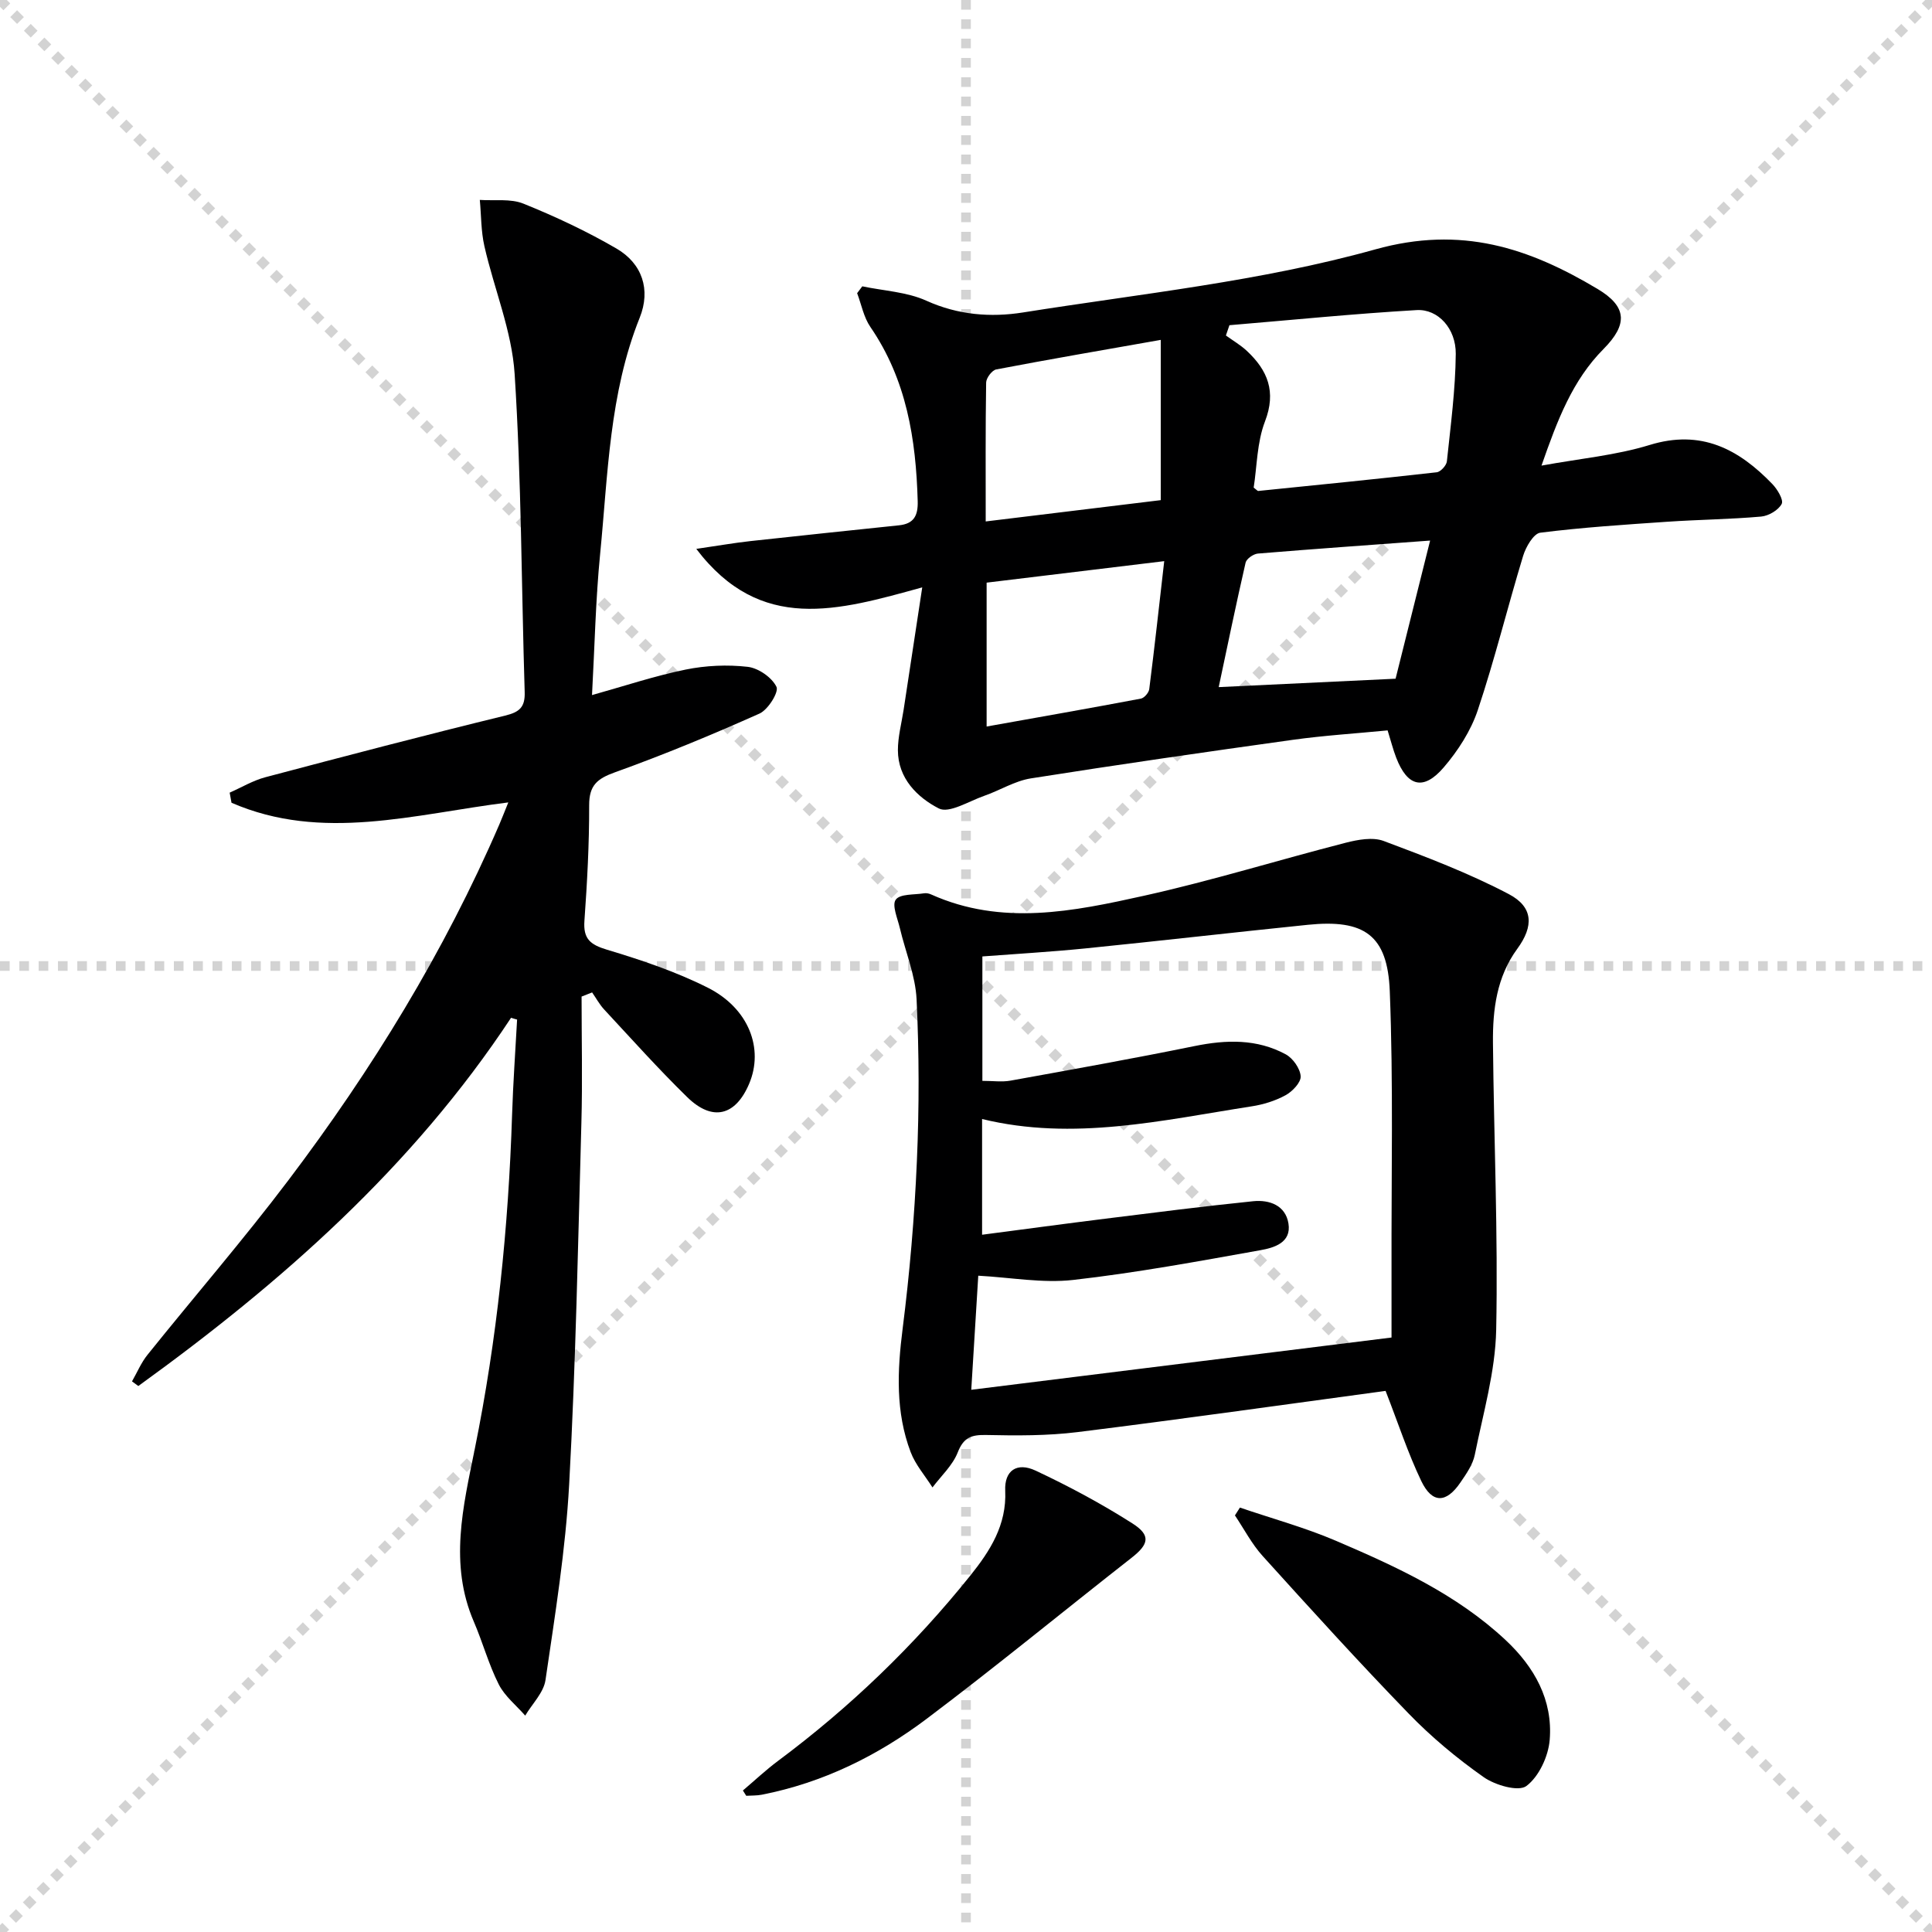
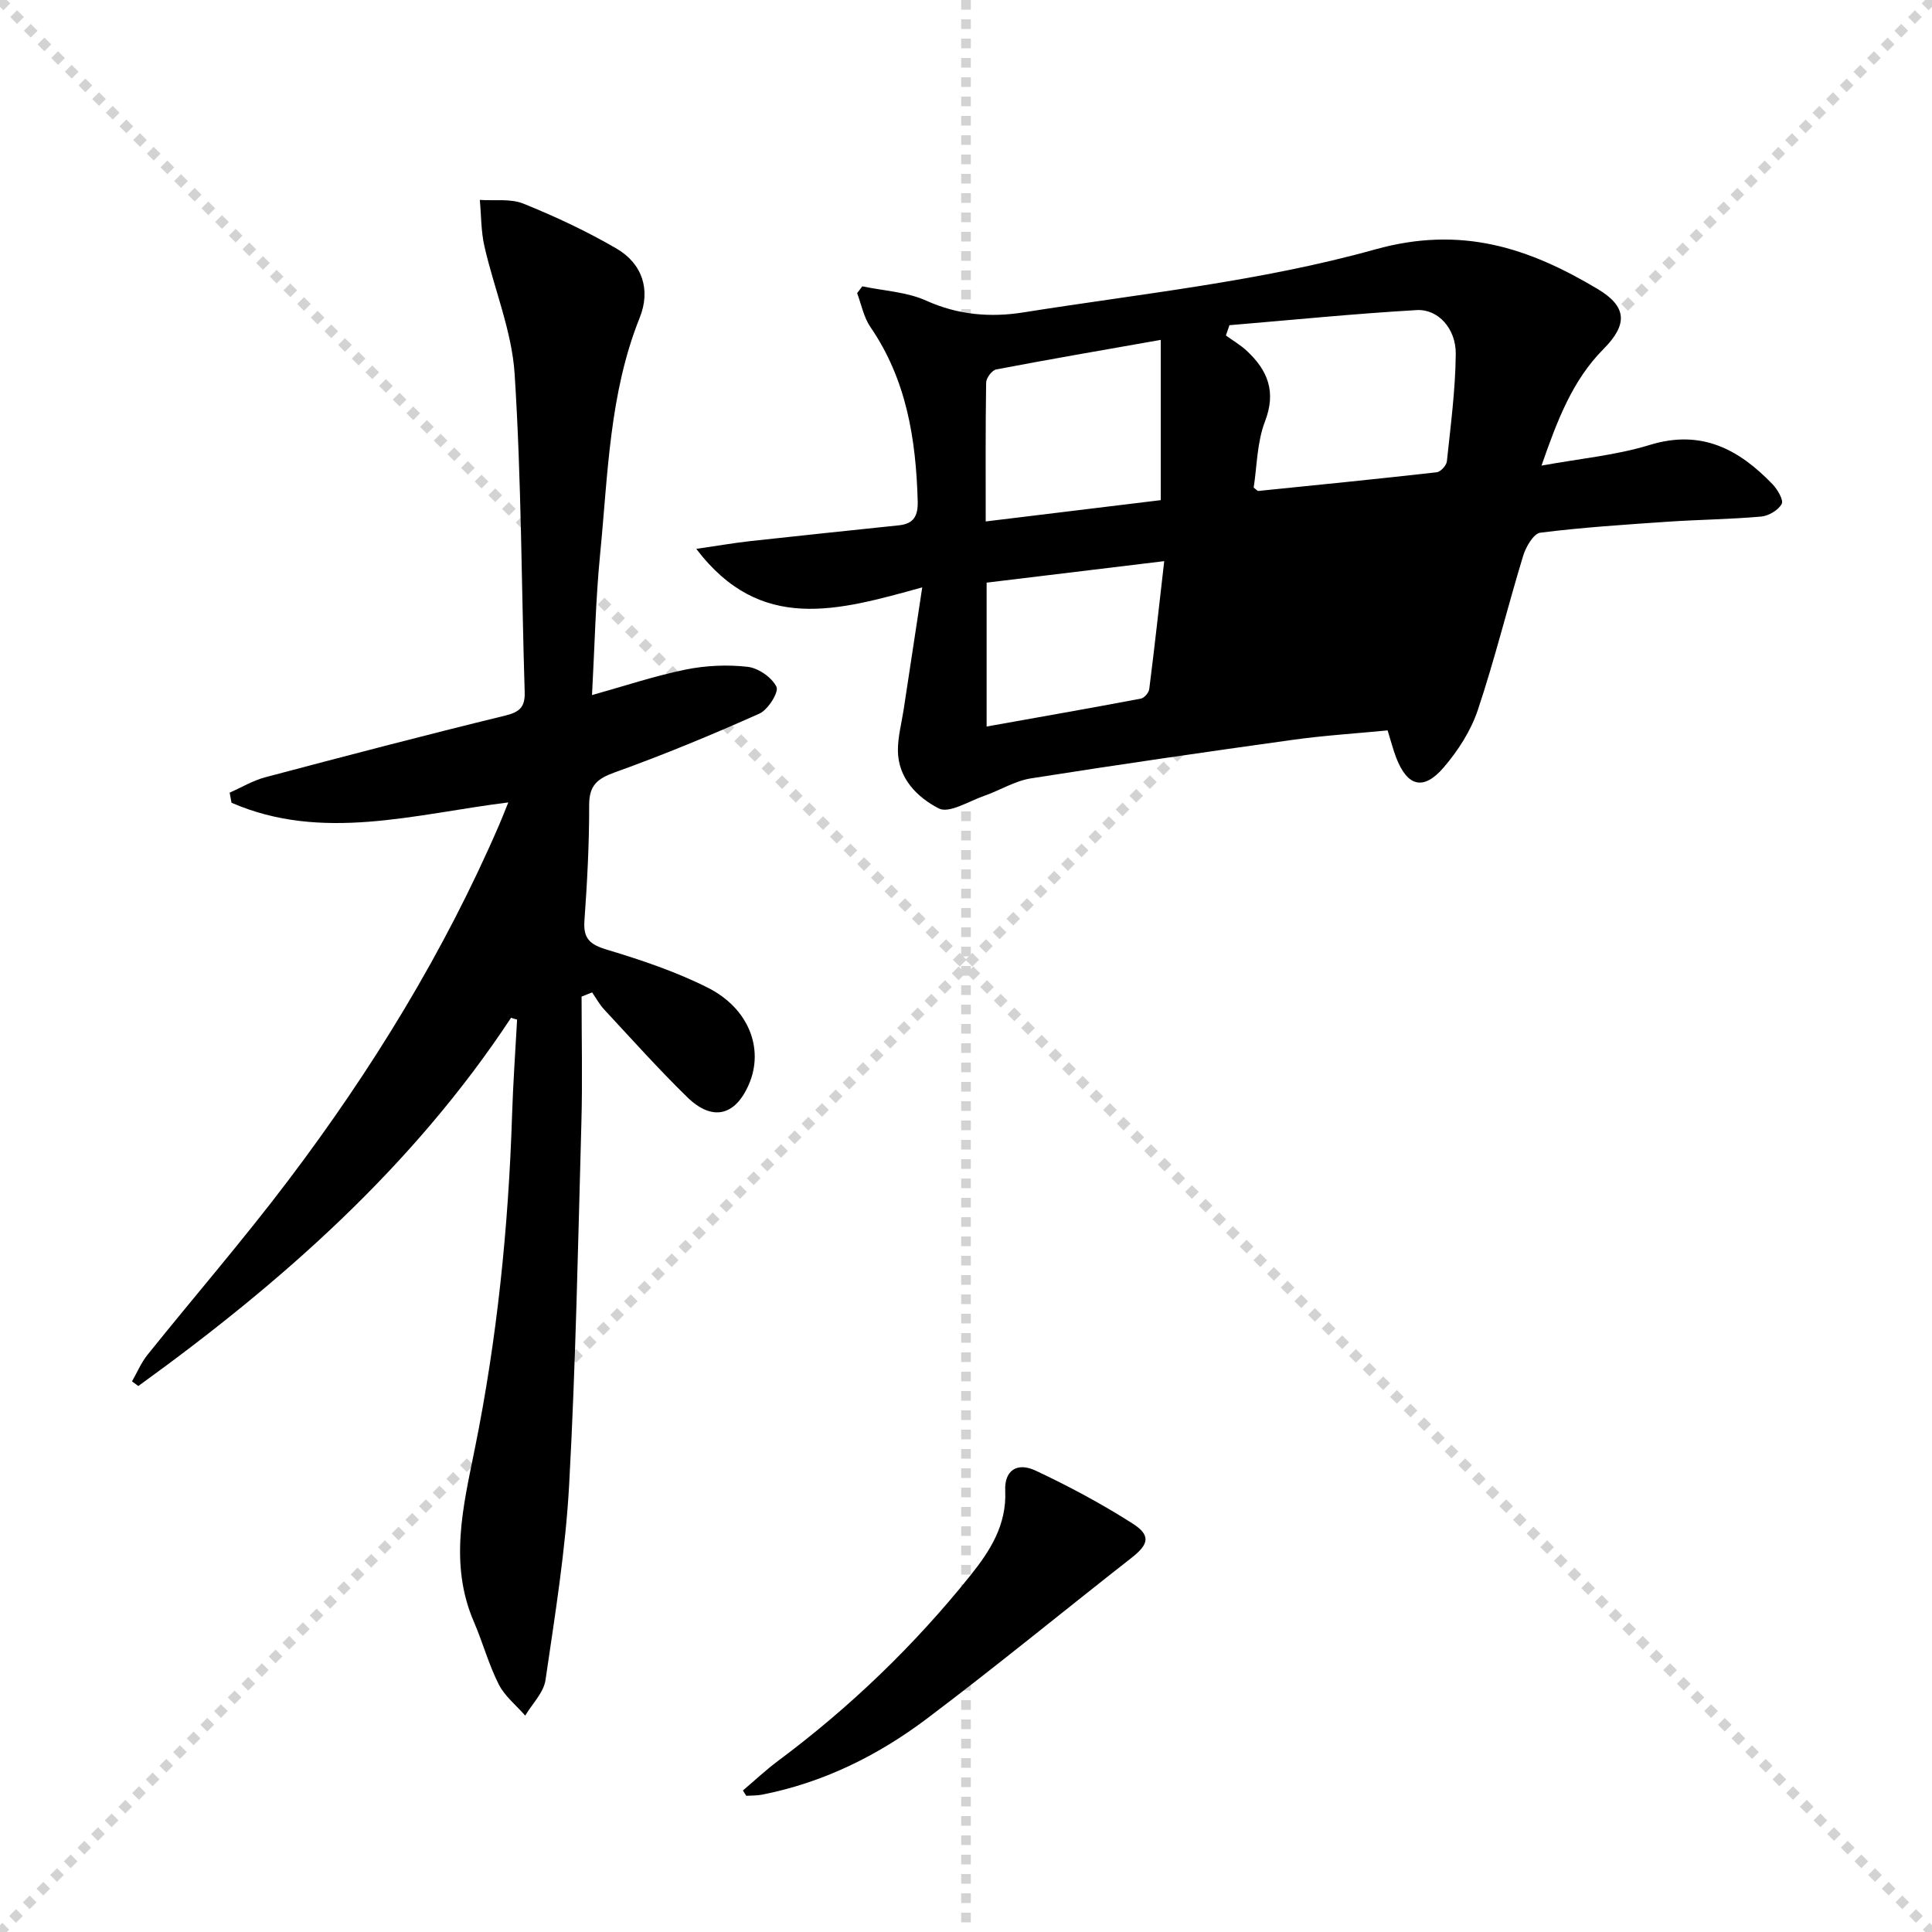
<svg xmlns="http://www.w3.org/2000/svg" enable-background="new 0 0 400 400" viewBox="0 0 400 400">
  <g stroke="lightgray" stroke-dasharray="1,1" stroke-width="1" transform="scale(2, 2)">
    <line x1="0" y1="0" x2="200" y2="200" />
    <line x1="200" y1="0" x2="0" y2="200" />
    <line x1="100" y1="0" x2="100" y2="200" />
-     <line x1="0" y1="100" x2="200" y2="100" />
  </g>
-   <path d="m190.94 121.61c-17.41 4.8-33.46 9.58-46.78-7.97 4.37-.63 7.8-1.24 11.27-1.62 10.23-1.13 20.46-2.18 30.7-3.26 3.06-.32 3.96-1.97 3.87-5.02-.36-12.83-2.31-25.13-9.8-36.05-1.38-2.01-1.85-4.64-2.74-6.99.36-.47.71-.94 1.07-1.42 4.45.94 9.23 1.15 13.27 2.98 6.56 2.97 13.33 3.49 20.01 2.43 24.4-3.88 49.23-6.44 72.9-13.05 17.87-4.99 31.82-.31 46.06 8.19 6.11 3.65 6.27 7.34 1.22 12.43-6.42 6.47-9.53 14.65-12.84 24.14 7.98-1.46 15.41-2.13 22.38-4.27 10.68-3.29 18.45.85 25.42 8.09 1.05 1.09 2.36 3.29 1.93 4.11-.68 1.29-2.7 2.48-4.25 2.62-6.45.57-12.95.63-19.41 1.07-8.79.6-17.59 1.17-26.32 2.27-1.39.18-2.99 2.94-3.55 4.79-3.23 10.61-5.87 21.42-9.39 31.94-1.43 4.28-4.09 8.41-7.06 11.87-4.19 4.88-7.53 3.96-9.84-2.04-.65-1.69-1.09-3.46-1.77-5.63-6.56.64-13.16 1.05-19.68 1.96-18.09 2.52-36.16 5.13-54.2 7.98-3.33.53-6.41 2.49-9.67 3.62-3.15 1.1-7.25 3.69-9.37 2.6-4.41-2.27-8.46-6.2-8.47-12.06 0-2.78.75-5.56 1.18-8.33 1.23-8.11 2.47-16.23 3.86-25.38zm68.62-20.66c.67.51.81.71.93.7 12.33-1.25 24.66-2.48 36.97-3.87.8-.09 2.01-1.41 2.1-2.26.78-7.4 1.77-14.82 1.84-22.25.05-5.25-3.67-9.32-8.09-9.07-12.94.75-25.85 2.05-38.77 3.13-.24.71-.48 1.42-.73 2.13 1.45 1.05 3.03 1.97 4.33 3.18 4.32 4.04 6.14 8.44 3.76 14.62-1.67 4.34-1.65 9.32-2.34 13.69zm-55.48 7.01c12.54-1.52 24.47-2.98 36.24-4.41 0-10.99 0-21.59 0-33.18-12.3 2.17-23.2 4.04-34.07 6.12-.87.17-2.06 1.76-2.08 2.71-.15 9.44-.09 18.87-.09 28.76zm92.01 3.96c-12.19.9-23.93 1.72-35.66 2.69-.92.08-2.35 1.07-2.54 1.87-1.98 8.61-3.76 17.26-5.57 25.78 12.61-.6 24.5-1.16 36.62-1.74 2.3-9.16 4.65-18.59 7.15-28.6zm-91.82 38.5c11.08-1.98 21.52-3.81 31.94-5.78.7-.13 1.64-1.23 1.73-1.97 1.1-8.66 2.05-17.33 3.1-26.49-12.75 1.55-24.7 2.99-36.77 4.45z" fill="#000001" />
+   <path d="m190.94 121.61c-17.41 4.8-33.46 9.58-46.78-7.97 4.37-.63 7.8-1.24 11.27-1.62 10.23-1.13 20.46-2.18 30.7-3.26 3.06-.32 3.96-1.97 3.87-5.02-.36-12.83-2.31-25.13-9.8-36.05-1.38-2.01-1.85-4.64-2.74-6.99.36-.47.71-.94 1.07-1.42 4.45.94 9.23 1.15 13.27 2.98 6.56 2.97 13.33 3.49 20.01 2.43 24.4-3.88 49.23-6.44 72.9-13.05 17.87-4.99 31.82-.31 46.06 8.19 6.11 3.65 6.27 7.34 1.22 12.43-6.42 6.47-9.53 14.65-12.84 24.14 7.98-1.46 15.41-2.13 22.38-4.27 10.68-3.29 18.45.85 25.42 8.09 1.05 1.09 2.36 3.29 1.93 4.11-.68 1.29-2.7 2.48-4.25 2.62-6.45.57-12.95.63-19.41 1.07-8.79.6-17.59 1.17-26.32 2.27-1.39.18-2.99 2.94-3.55 4.79-3.23 10.61-5.87 21.42-9.39 31.94-1.43 4.28-4.09 8.41-7.06 11.87-4.19 4.88-7.53 3.96-9.84-2.04-.65-1.69-1.09-3.46-1.77-5.63-6.56.64-13.16 1.05-19.68 1.96-18.09 2.52-36.16 5.13-54.2 7.98-3.33.53-6.41 2.49-9.67 3.62-3.15 1.1-7.25 3.69-9.37 2.6-4.41-2.27-8.46-6.2-8.47-12.06 0-2.78.75-5.56 1.18-8.33 1.23-8.11 2.47-16.23 3.86-25.38zm68.62-20.66c.67.51.81.71.93.7 12.33-1.25 24.66-2.48 36.97-3.87.8-.09 2.01-1.41 2.1-2.26.78-7.4 1.77-14.82 1.84-22.25.05-5.25-3.67-9.32-8.09-9.07-12.94.75-25.85 2.05-38.77 3.13-.24.71-.48 1.42-.73 2.13 1.45 1.05 3.03 1.97 4.33 3.18 4.32 4.04 6.14 8.44 3.76 14.62-1.67 4.34-1.65 9.32-2.34 13.69zm-55.48 7.01c12.54-1.52 24.47-2.98 36.24-4.41 0-10.99 0-21.59 0-33.18-12.3 2.17-23.2 4.04-34.07 6.12-.87.17-2.06 1.76-2.08 2.71-.15 9.44-.09 18.87-.09 28.76zm92.01 3.96zm-91.82 38.5c11.08-1.98 21.52-3.81 31.94-5.78.7-.13 1.64-1.23 1.73-1.97 1.1-8.66 2.05-17.33 3.1-26.49-12.75 1.55-24.7 2.99-36.77 4.45z" fill="#000001" />
  <path d="m105.81 210.72c-20.4 30.92-47.56 54.84-77.17 76.24-.44-.32-.87-.64-1.31-.96 1.06-1.85 1.9-3.89 3.23-5.53 9.69-12.07 19.83-23.79 29.16-36.13 17.3-22.88 32.25-47.23 43.66-73.64.58-1.35 1.11-2.73 1.86-4.57-19.46 2.43-38.57 8.22-57.31.07-.13-.7-.25-1.4-.38-2.09 2.45-1.08 4.82-2.51 7.38-3.19 16.52-4.38 33.05-8.71 49.65-12.76 3.05-.74 4.15-1.8 4.05-4.9-.68-21.95-.67-43.93-2.08-65.83-.57-8.91-4.25-17.61-6.26-26.46-.71-3.11-.65-6.38-.95-9.58 3.04.21 6.37-.31 9.05.78 6.59 2.66 13.09 5.71 19.23 9.28 5.35 3.11 7.15 8.52 4.83 14.31-6.32 15.75-6.57 32.47-8.2 48.95-.94 9.55-1.13 19.17-1.68 29.2 6.72-1.88 12.97-3.97 19.38-5.28 4.17-.85 8.63-1.05 12.85-.57 2.21.25 5.01 2.19 5.96 4.14.53 1.09-1.75 4.75-3.52 5.54-9.83 4.39-19.8 8.52-29.93 12.16-3.68 1.32-5.34 2.71-5.33 6.81.02 7.98-.41 15.96-.98 23.92-.27 3.73 1.17 4.94 4.65 5.99 7.12 2.14 14.27 4.54 20.89 7.87 8.52 4.29 11.65 12.65 8.55 19.92-2.82 6.63-7.59 7.84-12.81 2.74-5.95-5.81-11.51-12.03-17.18-18.13-.98-1.05-1.68-2.36-2.51-3.55-.73.29-1.45.58-2.18.86 0 8.72.2 17.44-.04 26.15-.69 24.95-1.17 49.92-2.53 74.84-.74 13.56-2.93 27.05-4.9 40.51-.38 2.61-2.75 4.92-4.2 7.37-1.87-2.14-4.24-4.02-5.48-6.47-2.09-4.13-3.31-8.69-5.15-12.96-5.16-11.94-2.22-23.87.17-35.69 4.64-22.87 6.99-45.96 7.74-69.25.21-6.59.68-13.16 1.04-19.74-.42-.1-.84-.24-1.25-.37z" fill="#000001" />
-   <path d="m286.87 287.97c-21.32 2.88-42.52 5.89-63.77 8.53-6.24.77-12.61.74-18.91.6-3.09-.07-4.69.51-5.91 3.62-1.05 2.68-3.43 4.85-5.22 7.24-1.53-2.43-3.52-4.68-4.52-7.32-3.14-8.29-2.77-16.82-1.66-25.54 1.46-11.51 2.45-23.11 2.95-34.7.49-11.14.47-22.34-.06-33.48-.24-4.97-2.31-9.85-3.47-14.79-.47-1.99-1.68-4.73-.84-5.87.89-1.22 3.8-.98 5.84-1.31.47-.08 1.03.03 1.47.23 14.64 6.58 29.47 3.52 44.06.28 14.05-3.12 27.84-7.4 41.79-10.98 2.51-.64 5.57-1.21 7.84-.37 8.79 3.29 17.63 6.65 25.91 11 5.11 2.68 5.2 6.65 1.76 11.34-4.27 5.84-5.09 12.58-5.03 19.45.19 19.81 1.07 39.63.67 59.43-.18 8.65-2.7 17.28-4.43 25.87-.41 2.03-1.75 3.94-2.96 5.71-2.95 4.35-5.86 4.42-8.12-.28-2.77-5.78-4.77-11.95-7.39-18.66zm1.23-11.05c0-4.42.01-9.38 0-14.34-.05-19.12.39-38.25-.36-57.34-.45-11.68-5.31-14.96-16.96-13.77-15.36 1.57-30.71 3.34-46.07 4.89-7.17.72-14.38 1.13-21.32 1.66v25.76c2.19 0 4.05.27 5.79-.04 12.73-2.3 25.46-4.58 38.13-7.16 6.56-1.34 12.92-1.52 18.89 1.71 1.49.81 2.98 2.93 3.09 4.54.08 1.27-1.71 3.15-3.12 3.92-2.14 1.17-4.62 1.94-7.05 2.31-18.47 2.87-36.88 7.23-55.79 2.62v23.96c8.8-1.15 17.14-2.28 25.49-3.32 10.21-1.27 20.41-2.58 30.64-3.62 3.36-.34 6.69.85 7.3 4.61.65 4-3.04 5.04-5.81 5.53-12.89 2.31-25.79 4.69-38.78 6.16-6.31.71-12.84-.51-19.63-.88-.46 7.49-.92 15-1.45 23.62 29.25-3.64 57.55-7.16 87.01-10.82z" fill="#000001" />
-   <path d="m256.71 312.13c6.65 2.27 13.48 4.13 19.92 6.89 12.52 5.36 24.93 11.05 35.07 20.52 5.98 5.59 9.82 12.42 9.15 20.68-.28 3.4-2.22 7.59-4.82 9.55-1.64 1.24-6.47-.16-8.85-1.83-5.54-3.9-10.84-8.31-15.55-13.18-10.3-10.62-20.25-21.59-30.18-32.57-2.27-2.5-3.87-5.61-5.77-8.44.34-.53.68-1.07 1.03-1.62z" fill="#000001" />
  <path d="m153.81 370.7c2.42-2.05 4.74-4.24 7.28-6.13 14.9-11.1 28.18-23.88 39.8-38.36 4.07-5.08 7.55-10.45 7.23-17.58-.19-4.18 2.43-5.96 6.28-4.16 6.89 3.23 13.64 6.85 20.06 10.94 3.89 2.48 3.38 4.33-.2 7.13-14.15 11.08-28.04 22.5-42.39 33.31-10.15 7.65-21.48 13.24-34.12 15.72-1.06.21-2.17.16-3.25.23-.23-.36-.46-.73-.69-1.1z" fill="#000001" />
</svg>